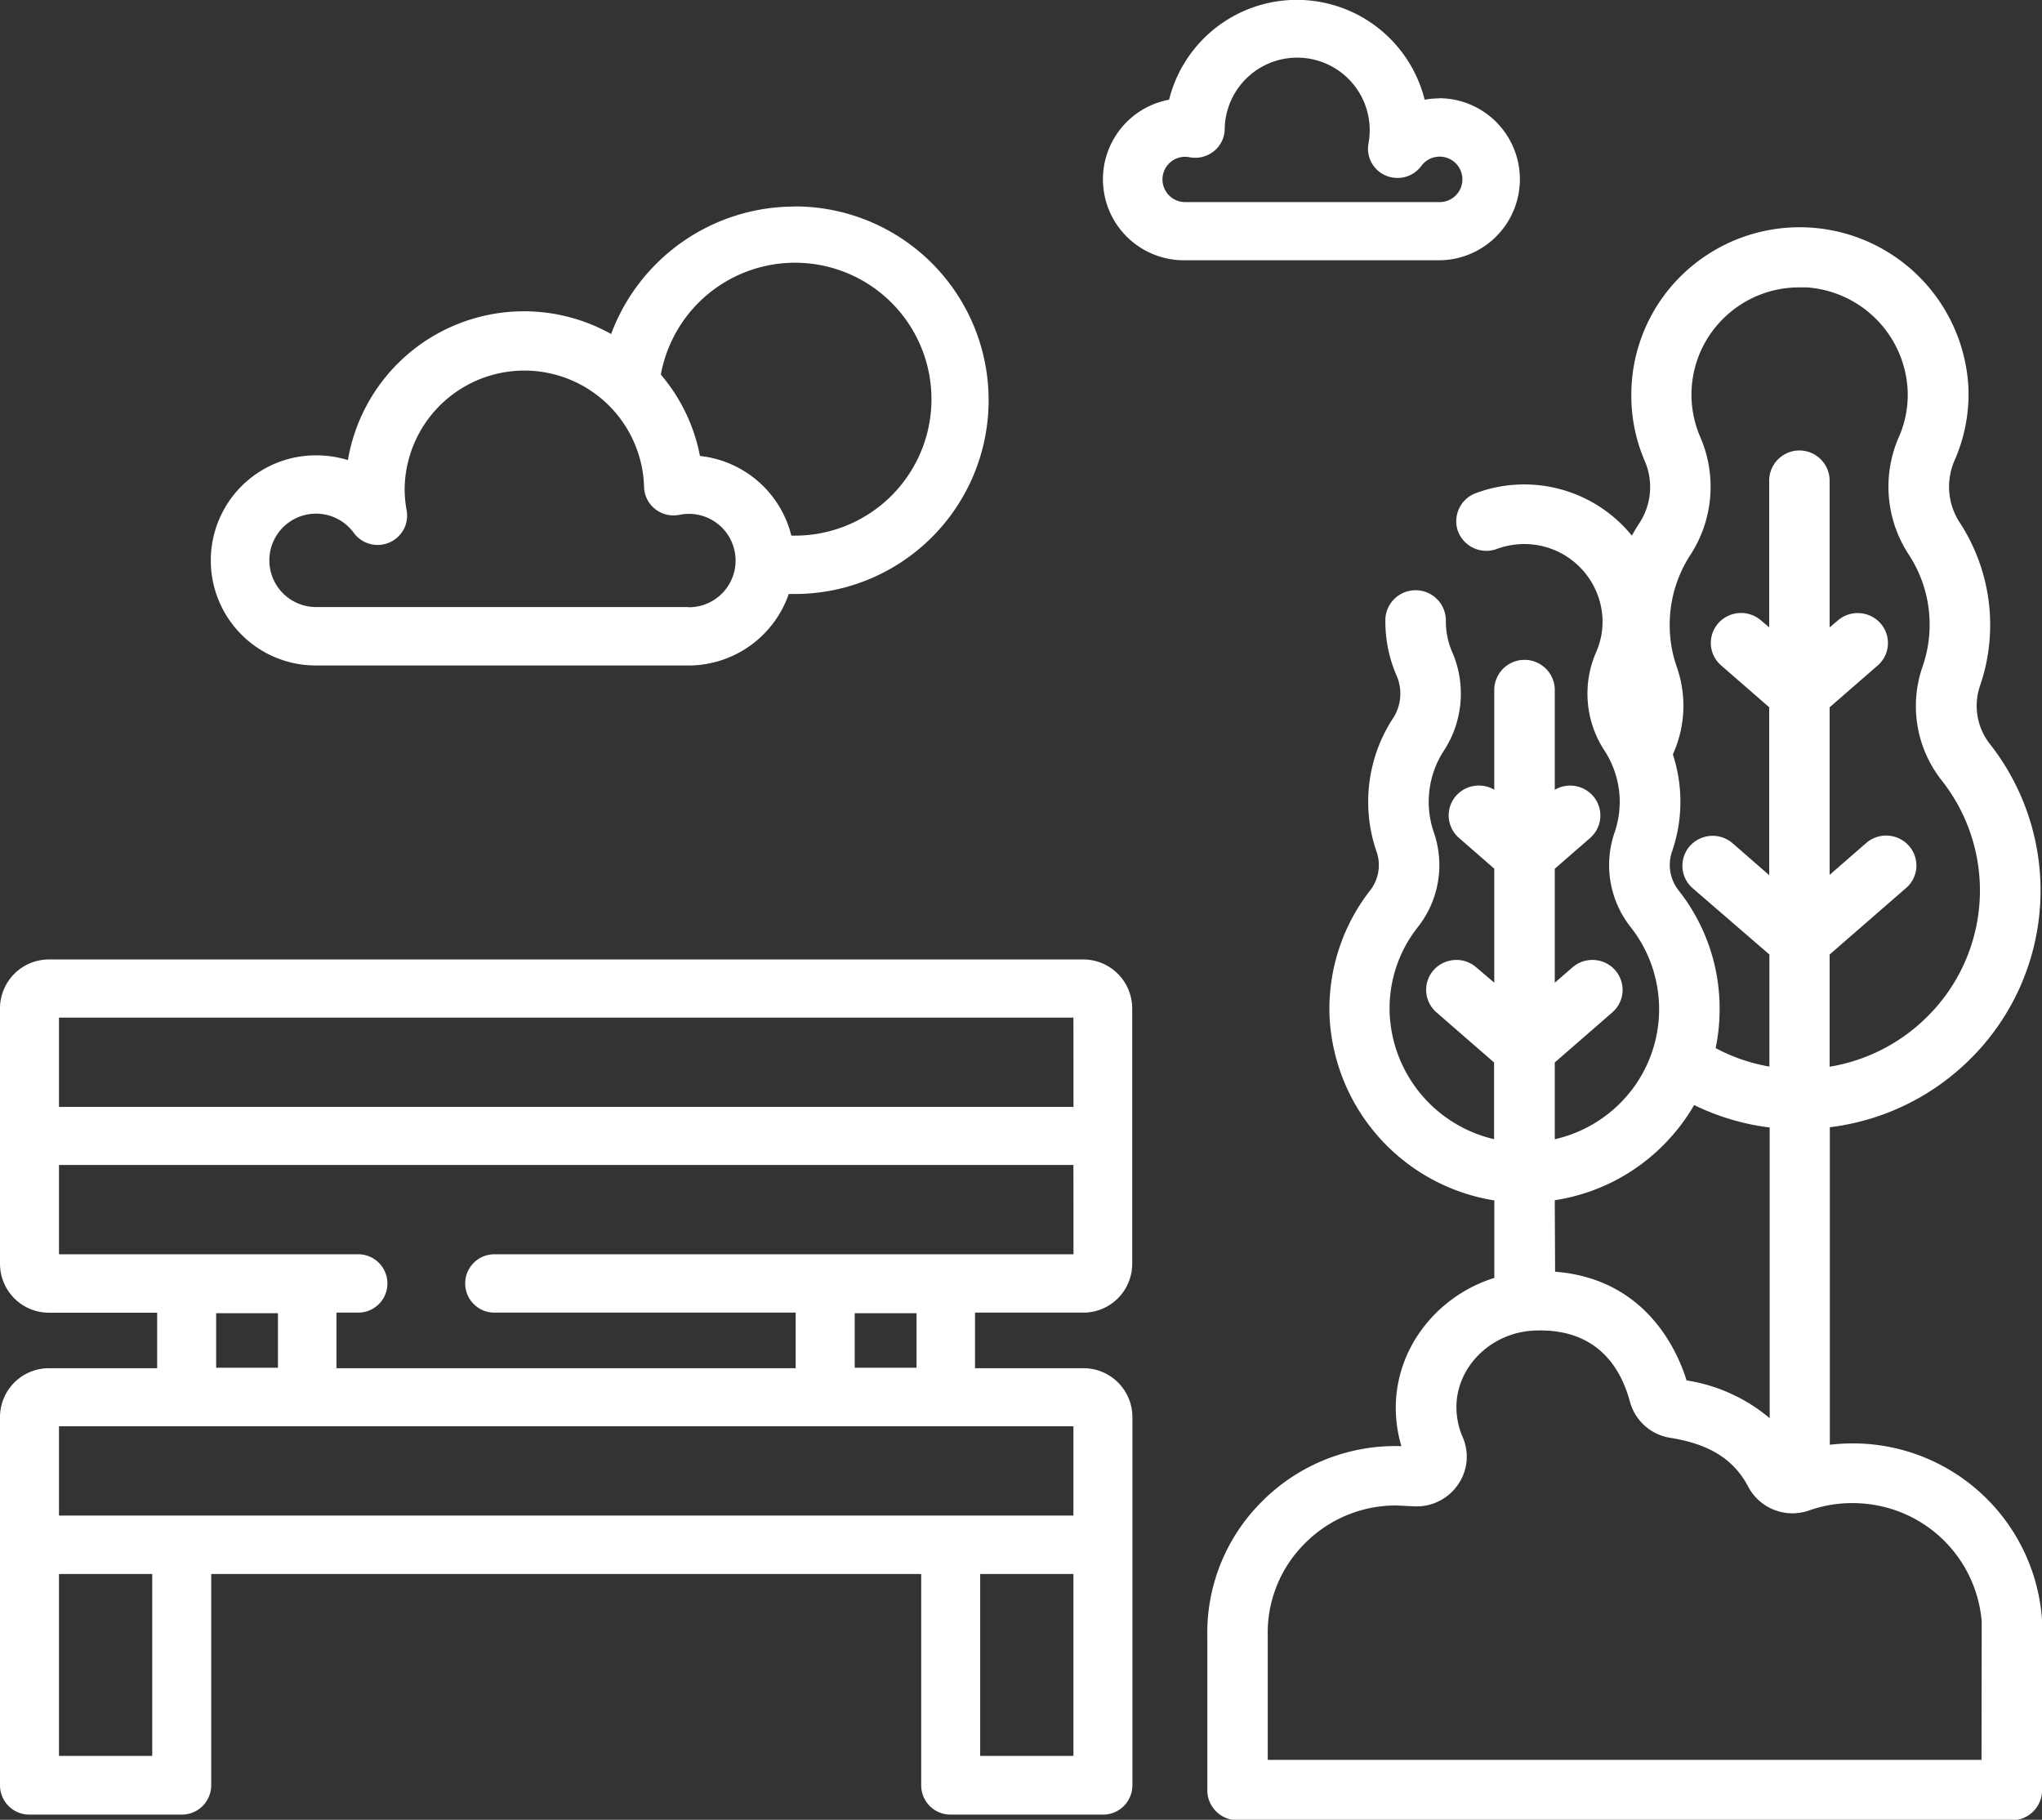
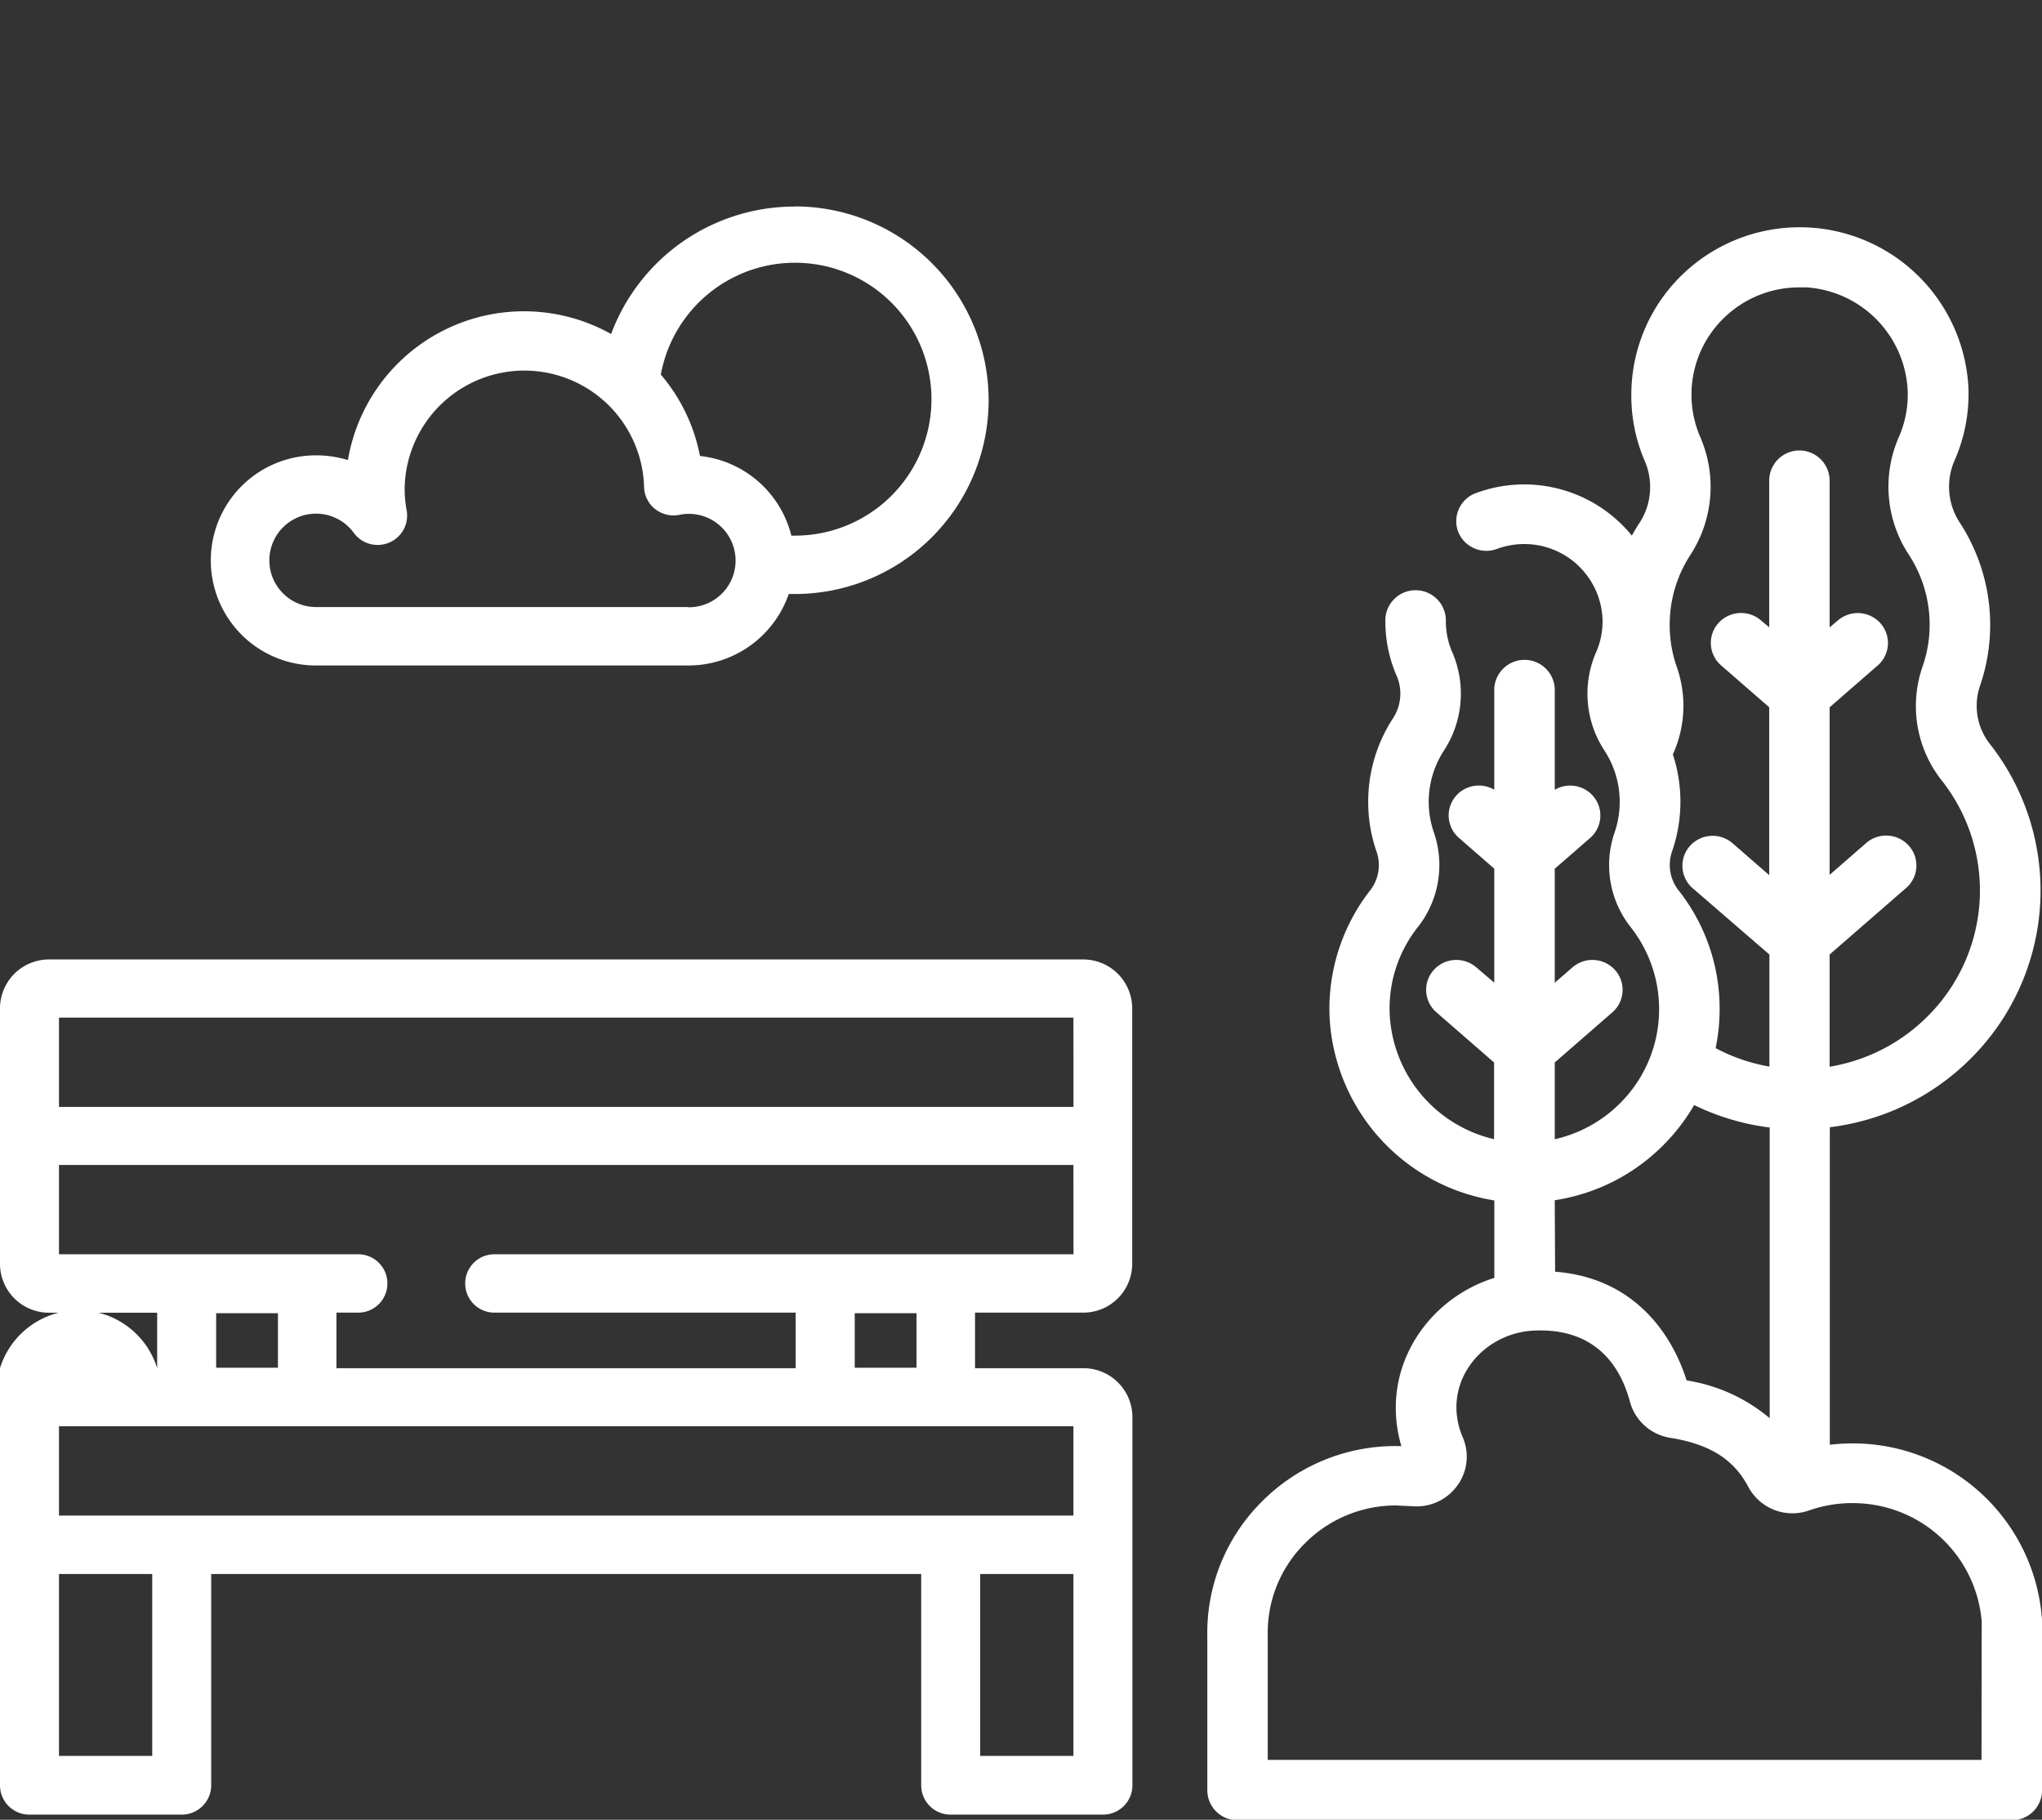
<svg xmlns="http://www.w3.org/2000/svg" id="Layer_1" data-name="Layer 1" viewBox="0 0 297.39 265">
  <rect x="0" y="0" width="297.39" height="265" fill="#333333" stroke="none" />
  <defs>
    <style>.cls-1{fill:#fff;}</style>
  </defs>
  <title>DT_Municipal_Icon_Hover</title>
-   <path class="cls-1" d="M157.76,139.72H7.15A7.13,7.13,0,0,0,0,146.81v37.26a7.13,7.13,0,0,0,7.15,7.09H22.89v8.08H7.15A7.13,7.13,0,0,0,0,206.33V260a4.27,4.27,0,0,0,4.29,4.25H26.46a4.28,4.28,0,0,0,4.3-4.25V229.21h103.4V260a4.27,4.27,0,0,0,4.29,4.25h22.18a4.27,4.27,0,0,0,4.29-4.25V206.33a7.13,7.13,0,0,0-7.16-7.09H142v-8.09h15.73a7.12,7.12,0,0,0,7.16-7.08V146.81A7.13,7.13,0,0,0,157.76,139.72ZM22.17,255.7H8.59V229.21H22.17Zm134.16,0H142.75V229.21h13.58Zm0-48v13H8.59v-13ZM31.48,199.17v-7.94h9v7.94Zm93,0v-7.94h9v7.94Zm31.86-16.52H72a4.25,4.25,0,1,0,0,8.5h43.88v8.09H49v-8.09h3.17a4.25,4.25,0,1,0,0-8.5H8.59v-13H156.33Zm0-21.46H8.59v-13H156.33Z" />
+   <path class="cls-1" d="M157.76,139.72H7.15A7.13,7.13,0,0,0,0,146.81v37.26a7.13,7.13,0,0,0,7.15,7.09H22.89v8.08A7.13,7.13,0,0,0,0,206.33V260a4.27,4.27,0,0,0,4.29,4.25H26.46a4.28,4.28,0,0,0,4.3-4.25V229.21h103.4V260a4.27,4.27,0,0,0,4.29,4.25h22.18a4.27,4.27,0,0,0,4.29-4.25V206.33a7.13,7.13,0,0,0-7.16-7.09H142v-8.09h15.73a7.12,7.12,0,0,0,7.16-7.08V146.81A7.13,7.13,0,0,0,157.76,139.72ZM22.17,255.7H8.59V229.21H22.17Zm134.16,0H142.75V229.21h13.58Zm0-48v13H8.59v-13ZM31.48,199.17v-7.94h9v7.94Zm93,0v-7.94h9v7.94Zm31.86-16.52H72a4.25,4.25,0,1,0,0,8.5h43.88v8.09H49v-8.09h3.17a4.25,4.25,0,1,0,0-8.5H8.59v-13H156.33Zm0-21.46H8.59v-13H156.33Z" />
  <path class="cls-1" d="M297.38,235.71a27.61,27.61,0,0,0-25.58-25.45,28.44,28.44,0,0,0-5.31.13V164.15a34.94,34.94,0,0,0,20.37-9.85,34.54,34.54,0,0,0,2.87-46.05,9,9,0,0,1-1.37-8.37,27.29,27.29,0,0,0-3-23.86,9.53,9.53,0,0,1-.69-9,24,24,0,0,0,2-10.67,24.61,24.61,0,0,0-41.33-16.67,24.31,24.31,0,0,0-7.76,17.74A24,24,0,0,0,239.48,67a9.58,9.58,0,0,1-.65,9.06c-.42.63-.81,1.28-1.17,1.94a20.21,20.21,0,0,0-22.72-6.19,4.36,4.36,0,0,0-2.58,5.62A4.42,4.42,0,0,0,218,79.94a11.56,11.56,0,0,1,4.75-.69A11.4,11.4,0,0,1,233.38,90a11.12,11.12,0,0,1-.91,4.94,15.08,15.08,0,0,0,1.18,14.33,13.68,13.68,0,0,1,1.51,11.91A14.55,14.55,0,0,0,237.48,135a19.33,19.33,0,0,1-1.61,25.73,19.54,19.54,0,0,1-9.44,5.17V154.72l8.39-7.3a4.34,4.34,0,0,0,.4-6.15,4.43,4.43,0,0,0-6.21-.4l-2.58,2.24v-16.6l5.15-4.48a4.34,4.34,0,0,0,.4-6.15,4.43,4.43,0,0,0-5.55-.87V100.29a4.41,4.41,0,0,0-8.81,0V115a4.44,4.44,0,0,0-5.55.87,4.33,4.33,0,0,0,.41,6.15l5.14,4.48v16.6L215,140.87a4.43,4.43,0,0,0-6.21.4,4.33,4.33,0,0,0,.41,6.15l8.39,7.3v11.17a19.68,19.68,0,0,1-15.2-18.23,19.09,19.09,0,0,1,4-12.53,14.57,14.57,0,0,0,2.45-13.86,13.67,13.67,0,0,1,1.47-12,15.17,15.17,0,0,0,1.16-14.37,11.21,11.21,0,0,1-.9-4.4v-.24a4.41,4.41,0,0,0-8.81-.18v.42a19.74,19.74,0,0,0,1.6,7.81,6.56,6.56,0,0,1-.43,6.2,22.22,22.22,0,0,0-3.67,12.25,22,22,0,0,0,1.27,7.41,6,6,0,0,1-1.12,5.66A28.1,28.1,0,0,0,193.63,148a28.53,28.53,0,0,0,24,26.81v11.28c-8.43,2.64-14.51,10.38-14.35,19.25a19.56,19.56,0,0,0,.81,5.24l-.56,0h-.2a27.41,27.41,0,0,0-19.64,8.17,26.94,26.94,0,0,0-7.86,19.58v22.38a4.33,4.33,0,0,0,1.29,3.08,4.4,4.4,0,0,0,3.11,1.28H293a4.38,4.38,0,0,0,4.4-4.36V236C297.39,235.9,297.38,235.8,297.38,235.71ZM246.2,80.78a18.18,18.18,0,0,0,1.38-17.23,15.55,15.55,0,0,1,3.73-17.48,15.67,15.67,0,0,1,10.77-4.22q.53,0,1.05,0a15.81,15.81,0,0,1,14.69,14.88,15.27,15.27,0,0,1-1.25,6.85A18,18,0,0,0,278,80.78a18.63,18.63,0,0,1,2,16.28,17.46,17.46,0,0,0,2.77,16.57,25.85,25.85,0,0,1-2.16,34.49,26.14,26.14,0,0,1-14.15,7.22V139l11.14-9.69a4.32,4.32,0,0,0,.4-6.15,4.43,4.43,0,0,0-6.21-.4l-5.33,4.64V103l7-6.09a4.33,4.33,0,0,0,.4-6.15,4.43,4.43,0,0,0-6.21-.4l-1.19,1V70a4.4,4.4,0,0,0-8.8,0V91.35l-1.19-1a4.44,4.44,0,0,0-6.22.4,4.33,4.33,0,0,0,.41,6.15l7,6.09v24.45l-5.33-4.64a4.44,4.44,0,0,0-6.22.4,4.33,4.33,0,0,0,.41,6.15L257.69,139v16.32a26.13,26.13,0,0,1-7.83-2.69,28,28,0,0,0,.58-5.66,27.74,27.74,0,0,0-6-17.34,6,6,0,0,1-.92-5.66,22.14,22.14,0,0,0,.11-14.11,17.09,17.09,0,0,0,.6-12.66,18.36,18.36,0,0,1-1.06-6.2A18.57,18.57,0,0,1,246.2,80.78Zm-19.77,94a28.27,28.27,0,0,0,15.65-7.86,28.57,28.57,0,0,0,4.65-6,34.82,34.82,0,0,0,11,3.27v42.33a24.62,24.62,0,0,0-12.1-5.5c-1.42-4.55-6.07-14.81-19.15-15.83Zm62.15,81.5H184.63V238.14A18.32,18.32,0,0,1,190,224.79a18.65,18.65,0,0,1,13.26-5.56l2.75.13a7.31,7.31,0,0,0,6.21-3,7.12,7.12,0,0,0,.93-6.76l-.09-.23a11,11,0,0,1-.95-4.26c-.11-6,5-11.1,11.39-11.35,9.09-.37,12.56,5.44,13.88,10.37a7.24,7.24,0,0,0,5.88,5.25c5.72.92,9.21,3.11,11.33,7.09a7.28,7.28,0,0,0,8.92,3.47,19,19,0,0,1,7.69-1,18.79,18.79,0,0,1,17.41,17.19Z" />
  <path class="cls-1" d="M115.76,30.08A28.51,28.51,0,0,0,89,48.64,26,26,0,0,0,50.67,67,15.72,15.72,0,0,0,46,66.31a15.3,15.3,0,1,0,0,30.6h54.21A15.46,15.46,0,0,0,114.87,86.5l.89,0a28.22,28.22,0,1,0,0-56.44ZM100.24,88.4H46a6.8,6.8,0,1,1,5.52-10.81A4.3,4.3,0,0,0,56.71,79a4.25,4.25,0,0,0,2.51-4.68,17.86,17.86,0,0,1-.29-3.16,17.44,17.44,0,0,1,34.87-.29,4.23,4.23,0,0,0,1.59,3.24,4.32,4.32,0,0,0,3.52.87,6.8,6.8,0,1,1,1.33,13.45ZM115.76,78l-.51,0A15.41,15.41,0,0,0,101.94,66.4a25.67,25.67,0,0,0-5.7-11.85A19.87,19.87,0,1,1,115.76,78Z" />
-   <path class="cls-1" d="M209.6,14.33a11.61,11.61,0,0,0-2.12.19,19.18,19.18,0,0,0-37.22,0,11.79,11.79,0,0,0,2.29,23.38h37a11.8,11.8,0,1,0,0-23.6Zm0,15.1h-37a3.3,3.3,0,1,1,0-6.6,3.58,3.58,0,0,1,.64.07,4.35,4.35,0,0,0,3.53-.87,4.19,4.19,0,0,0,1.59-3.23,10.56,10.56,0,1,1,20.94,2.09,4.24,4.24,0,0,0,2.51,4.67,4.33,4.33,0,0,0,5.17-1.37,3.31,3.31,0,1,1,2.67,5.24Z" />
</svg>